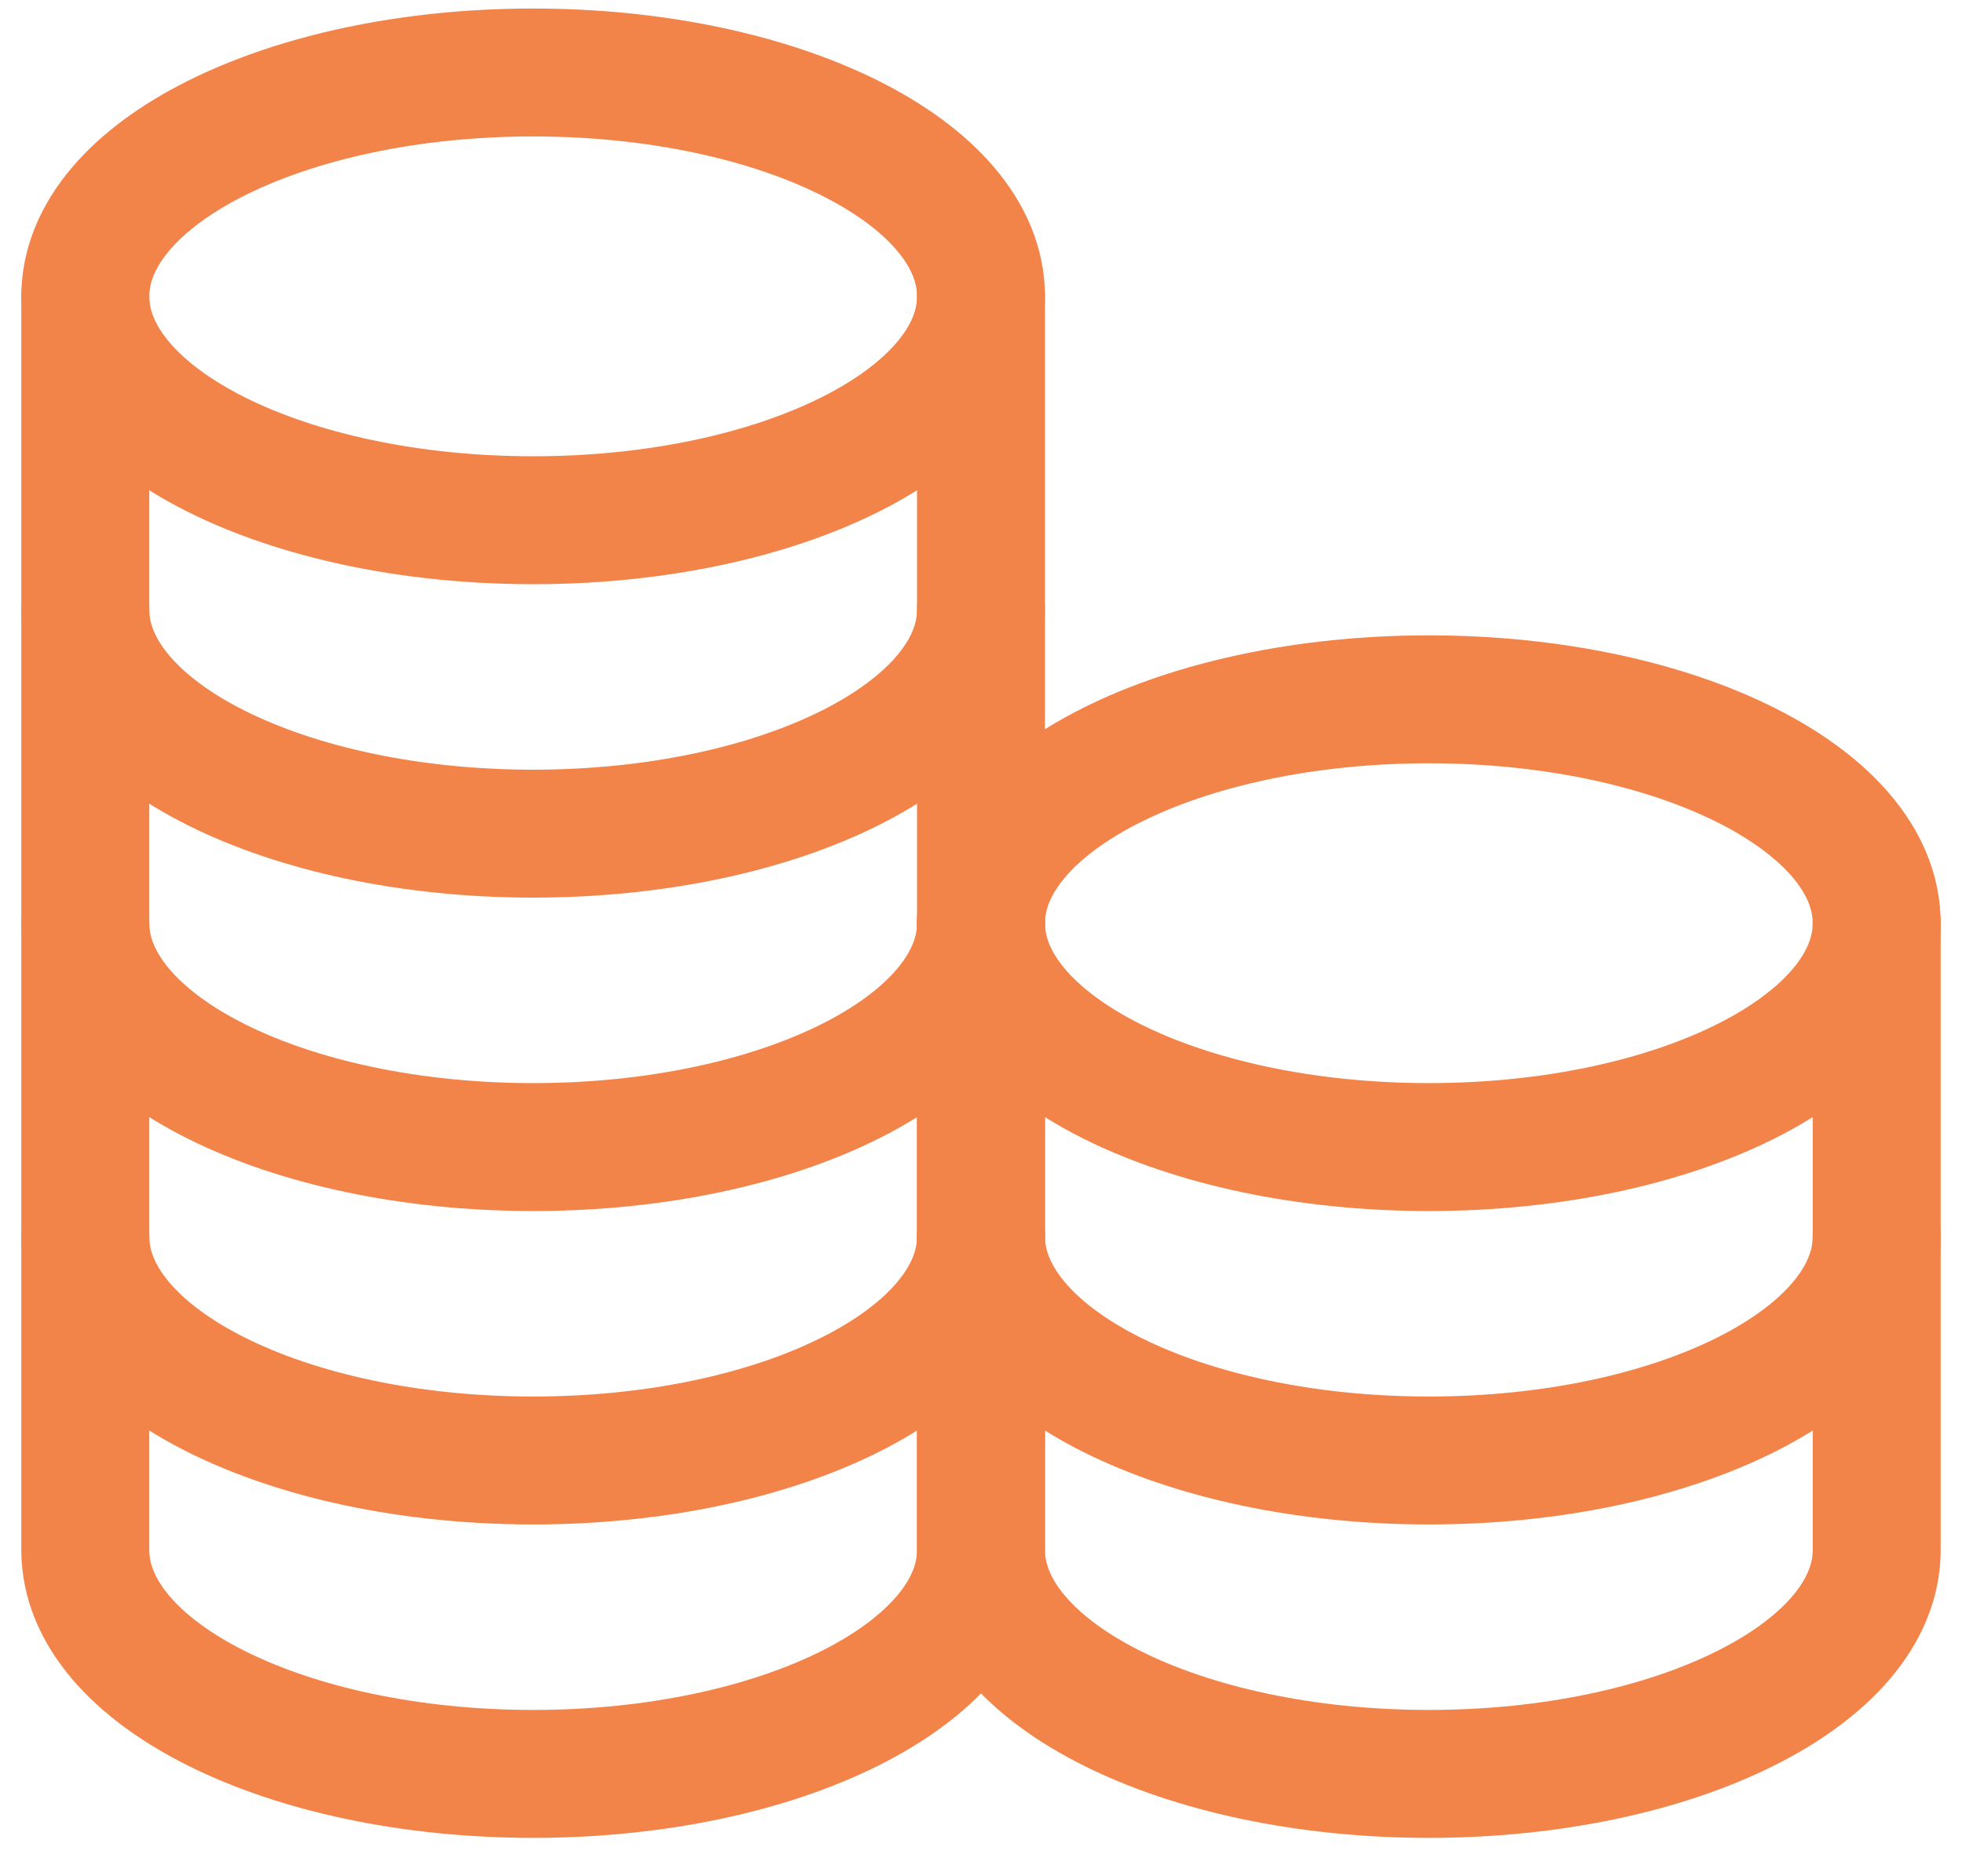
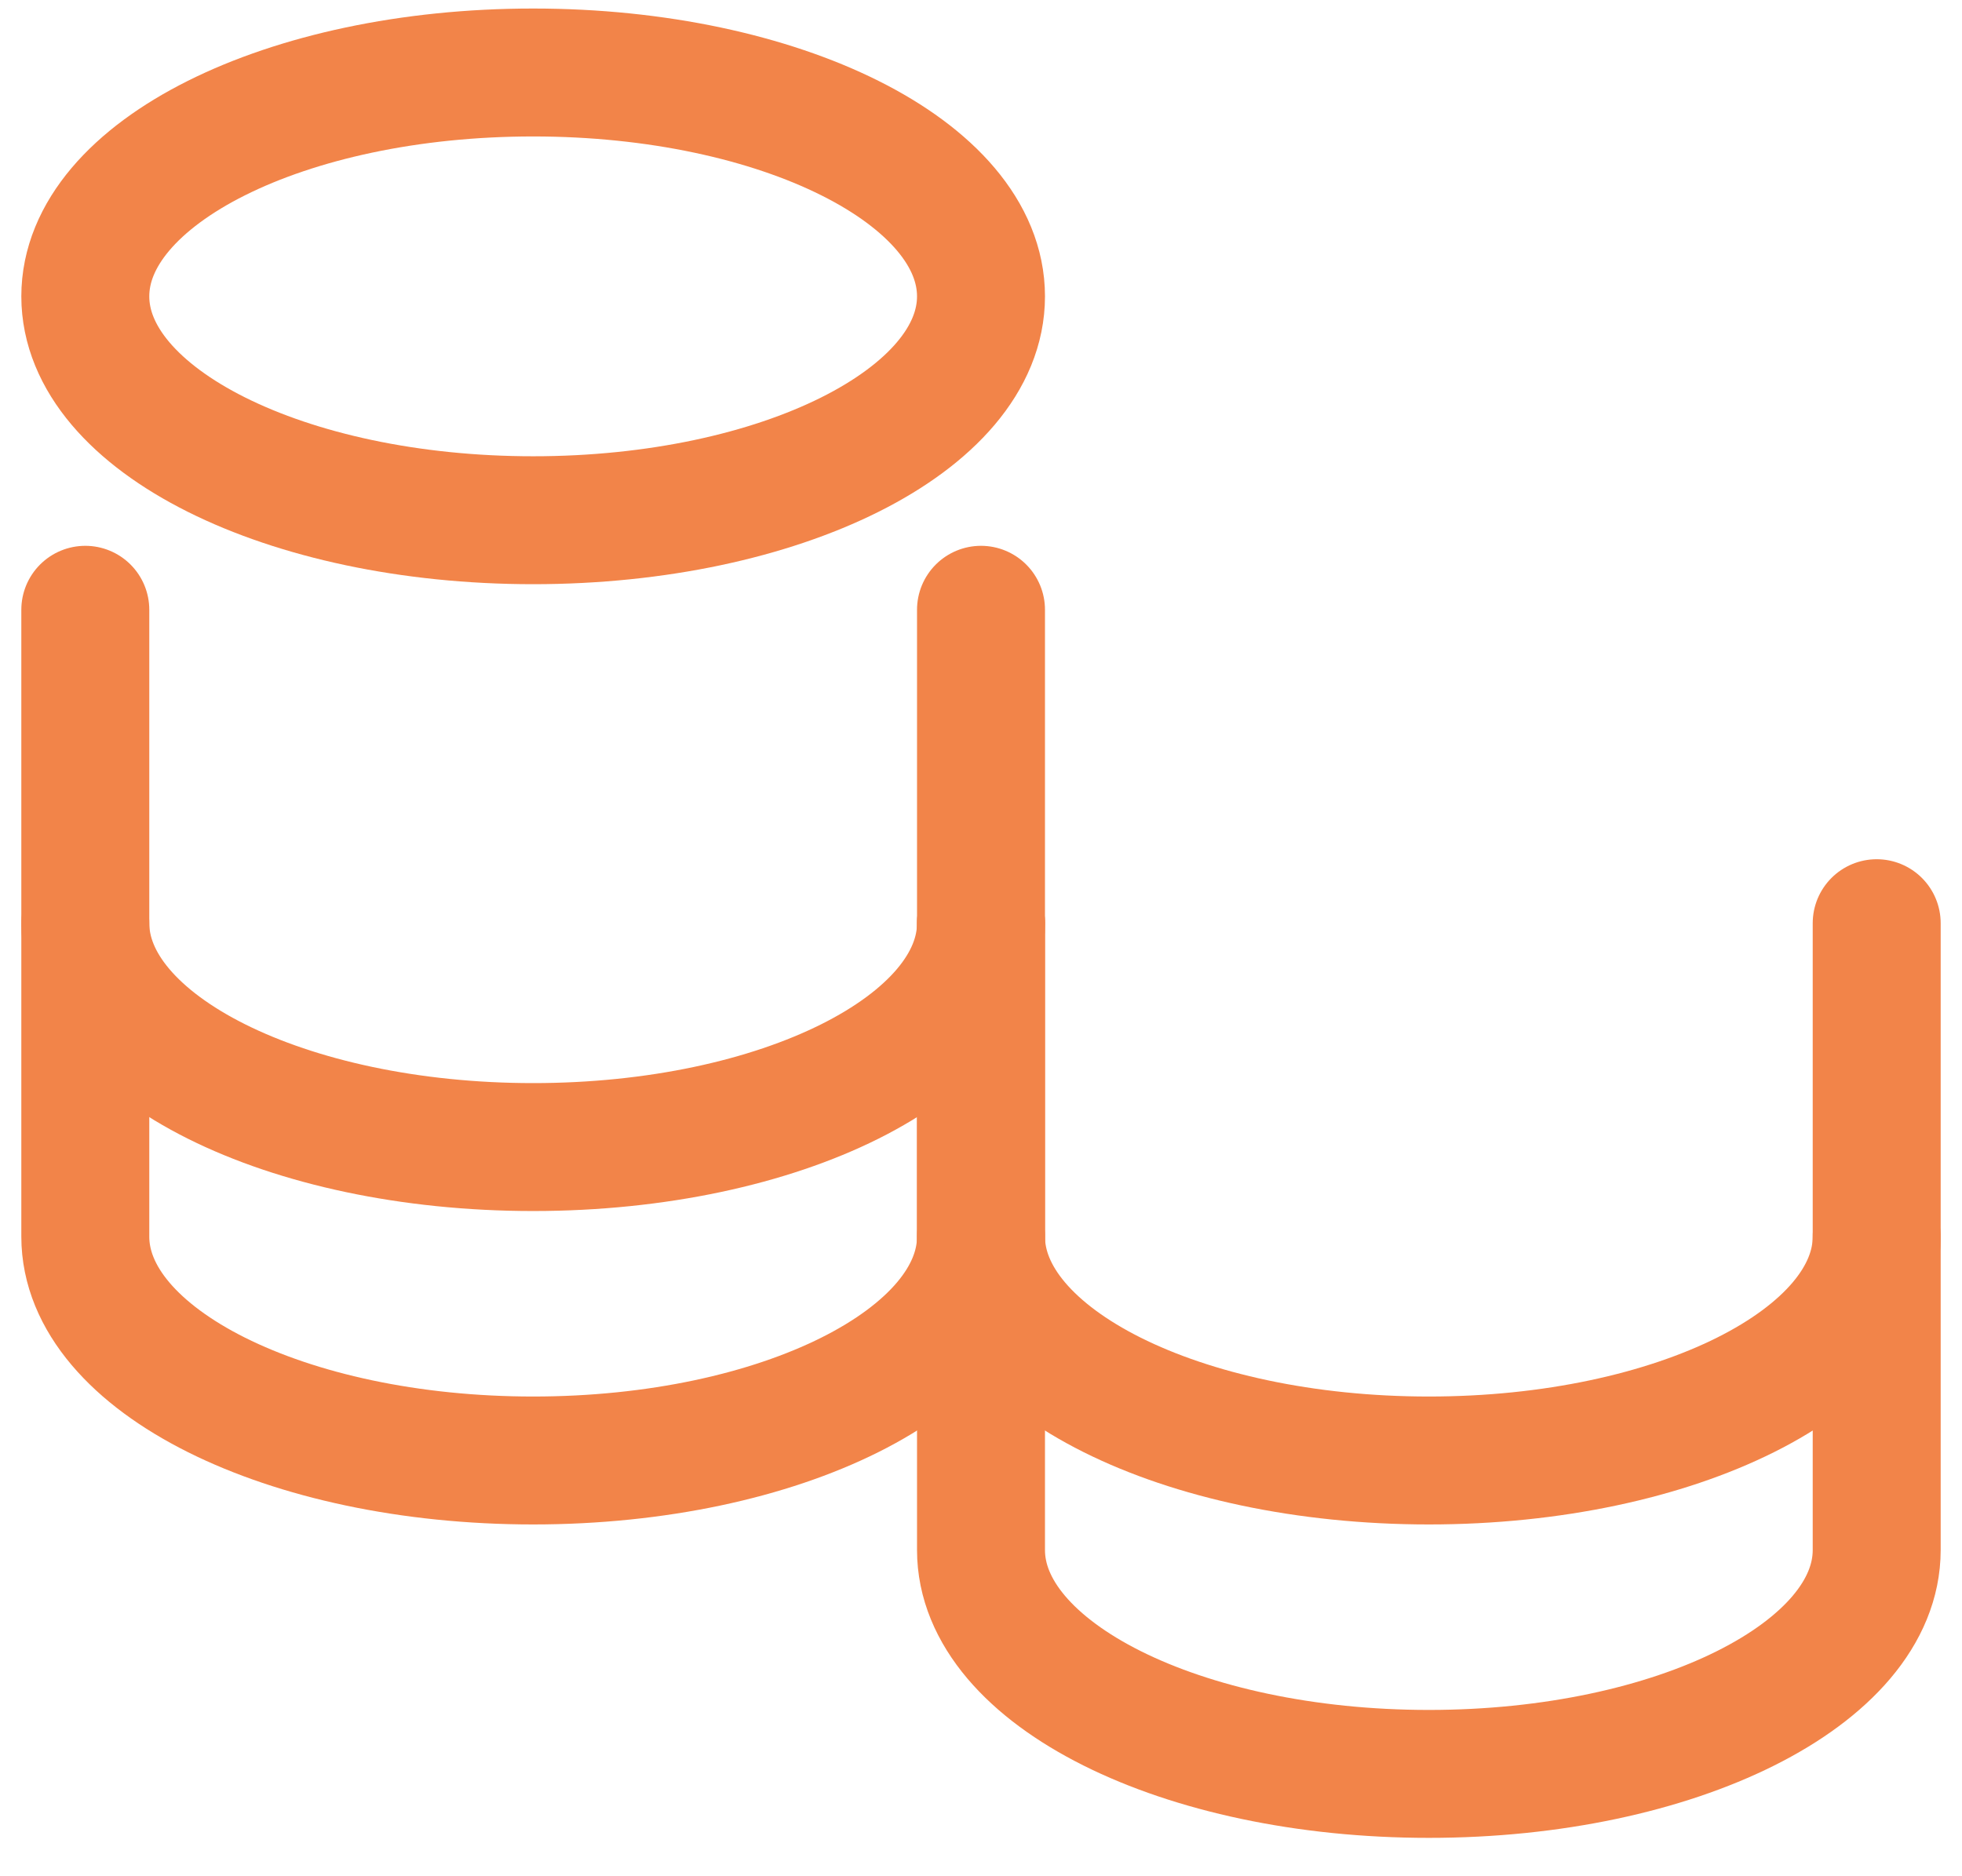
<svg xmlns="http://www.w3.org/2000/svg" width="46" height="44" viewBox="0 0 46 44" fill="none">
  <path d="M12.5 12.2C18.299 12.2 23 9.849 23 6.95C23 4.05 18.299 1.7 12.5 1.7C6.701 1.7 2 4.05 2 6.95C2 9.849 6.701 12.2 12.5 12.2Z" stroke="#F28449" stroke-width="3" stroke-linecap="round" stroke-linejoin="round" />
-   <path d="M2 6.95C2 6.95 2 11.4 2 14.3C2 17.199 6.701 19.55 12.5 19.55C18.299 19.55 23 17.199 23 14.3C23 12.583 23 6.95 23 6.95" stroke="#F28449" stroke-width="3" stroke-linecap="round" stroke-linejoin="round" />
  <path d="M2 14.3C2 14.3 2 18.75 2 21.65C2 24.549 6.701 26.9 12.5 26.9C18.299 26.9 23 24.549 23 21.65C23 19.932 23 14.3 23 14.3" stroke="#F28449" stroke-width="3" stroke-linecap="round" stroke-linejoin="round" />
  <path d="M2 21.65C2 21.65 2 26.1 2 29C2 31.899 6.701 34.25 12.5 34.25C18.299 34.25 23 31.899 23 29C23 27.282 23 21.65 23 21.65" stroke="#F28449" stroke-width="3" stroke-linecap="round" stroke-linejoin="round" />
-   <path d="M2 29C2 29 2 33.451 2 36.35C2 39.25 6.701 41.6 12.5 41.6C18.299 41.6 23 39.25 23 36.35C23 34.633 23 29 23 29" stroke="#F28449" stroke-width="3" stroke-linecap="round" stroke-linejoin="round" />
-   <path d="M33.5 26.9C39.299 26.9 44 24.549 44 21.65C44 18.75 39.299 16.4 33.5 16.4C27.701 16.4 23 18.75 23 21.65C23 24.549 27.701 26.9 33.5 26.9Z" stroke="#F28449" stroke-width="3" stroke-linecap="round" stroke-linejoin="round" />
  <path d="M23 21.65C23 21.65 23 26.1 23 29C23 31.899 27.701 34.25 33.5 34.25C39.299 34.25 44 31.899 44 29C44 27.282 44 21.65 44 21.65" stroke="#F28449" stroke-width="3" stroke-linecap="round" stroke-linejoin="round" />
  <path d="M23 29C23 29 23 33.451 23 36.35C23 39.25 27.701 41.6 33.5 41.6C39.299 41.6 44 39.25 44 36.35C44 34.633 44 29 44 29" stroke="#F28449" stroke-width="3" stroke-linecap="round" stroke-linejoin="round" />
</svg>